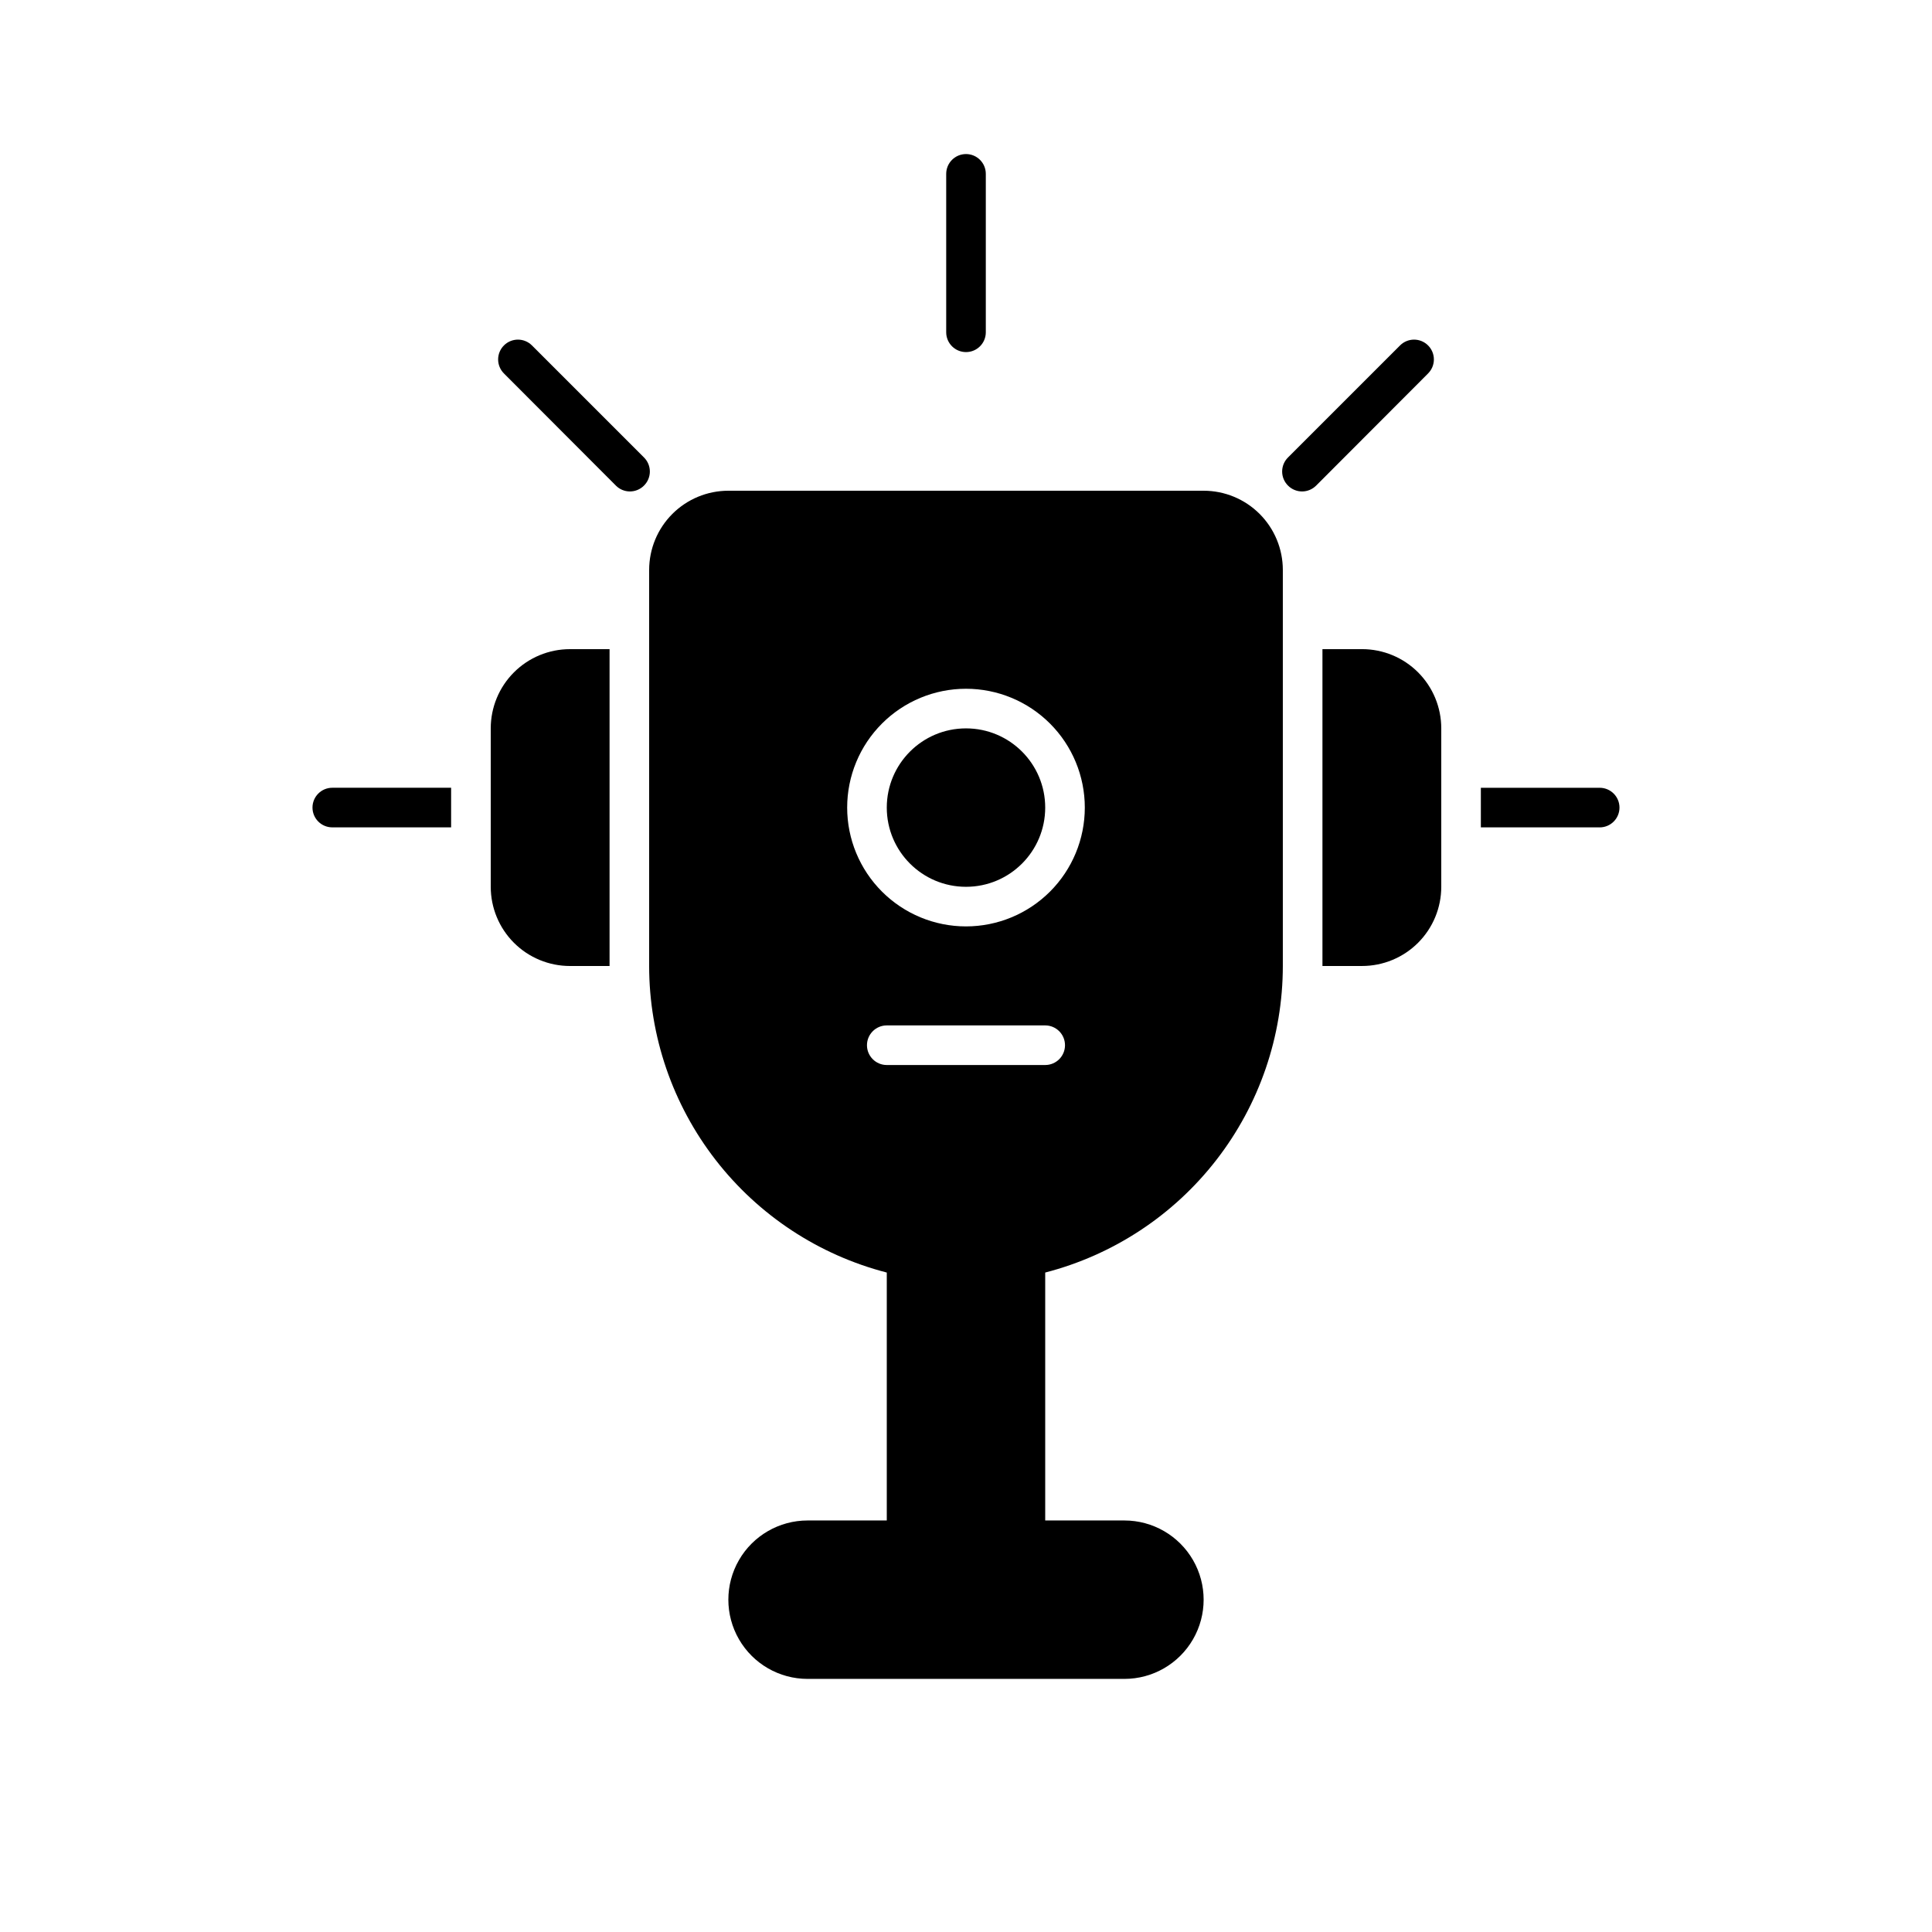
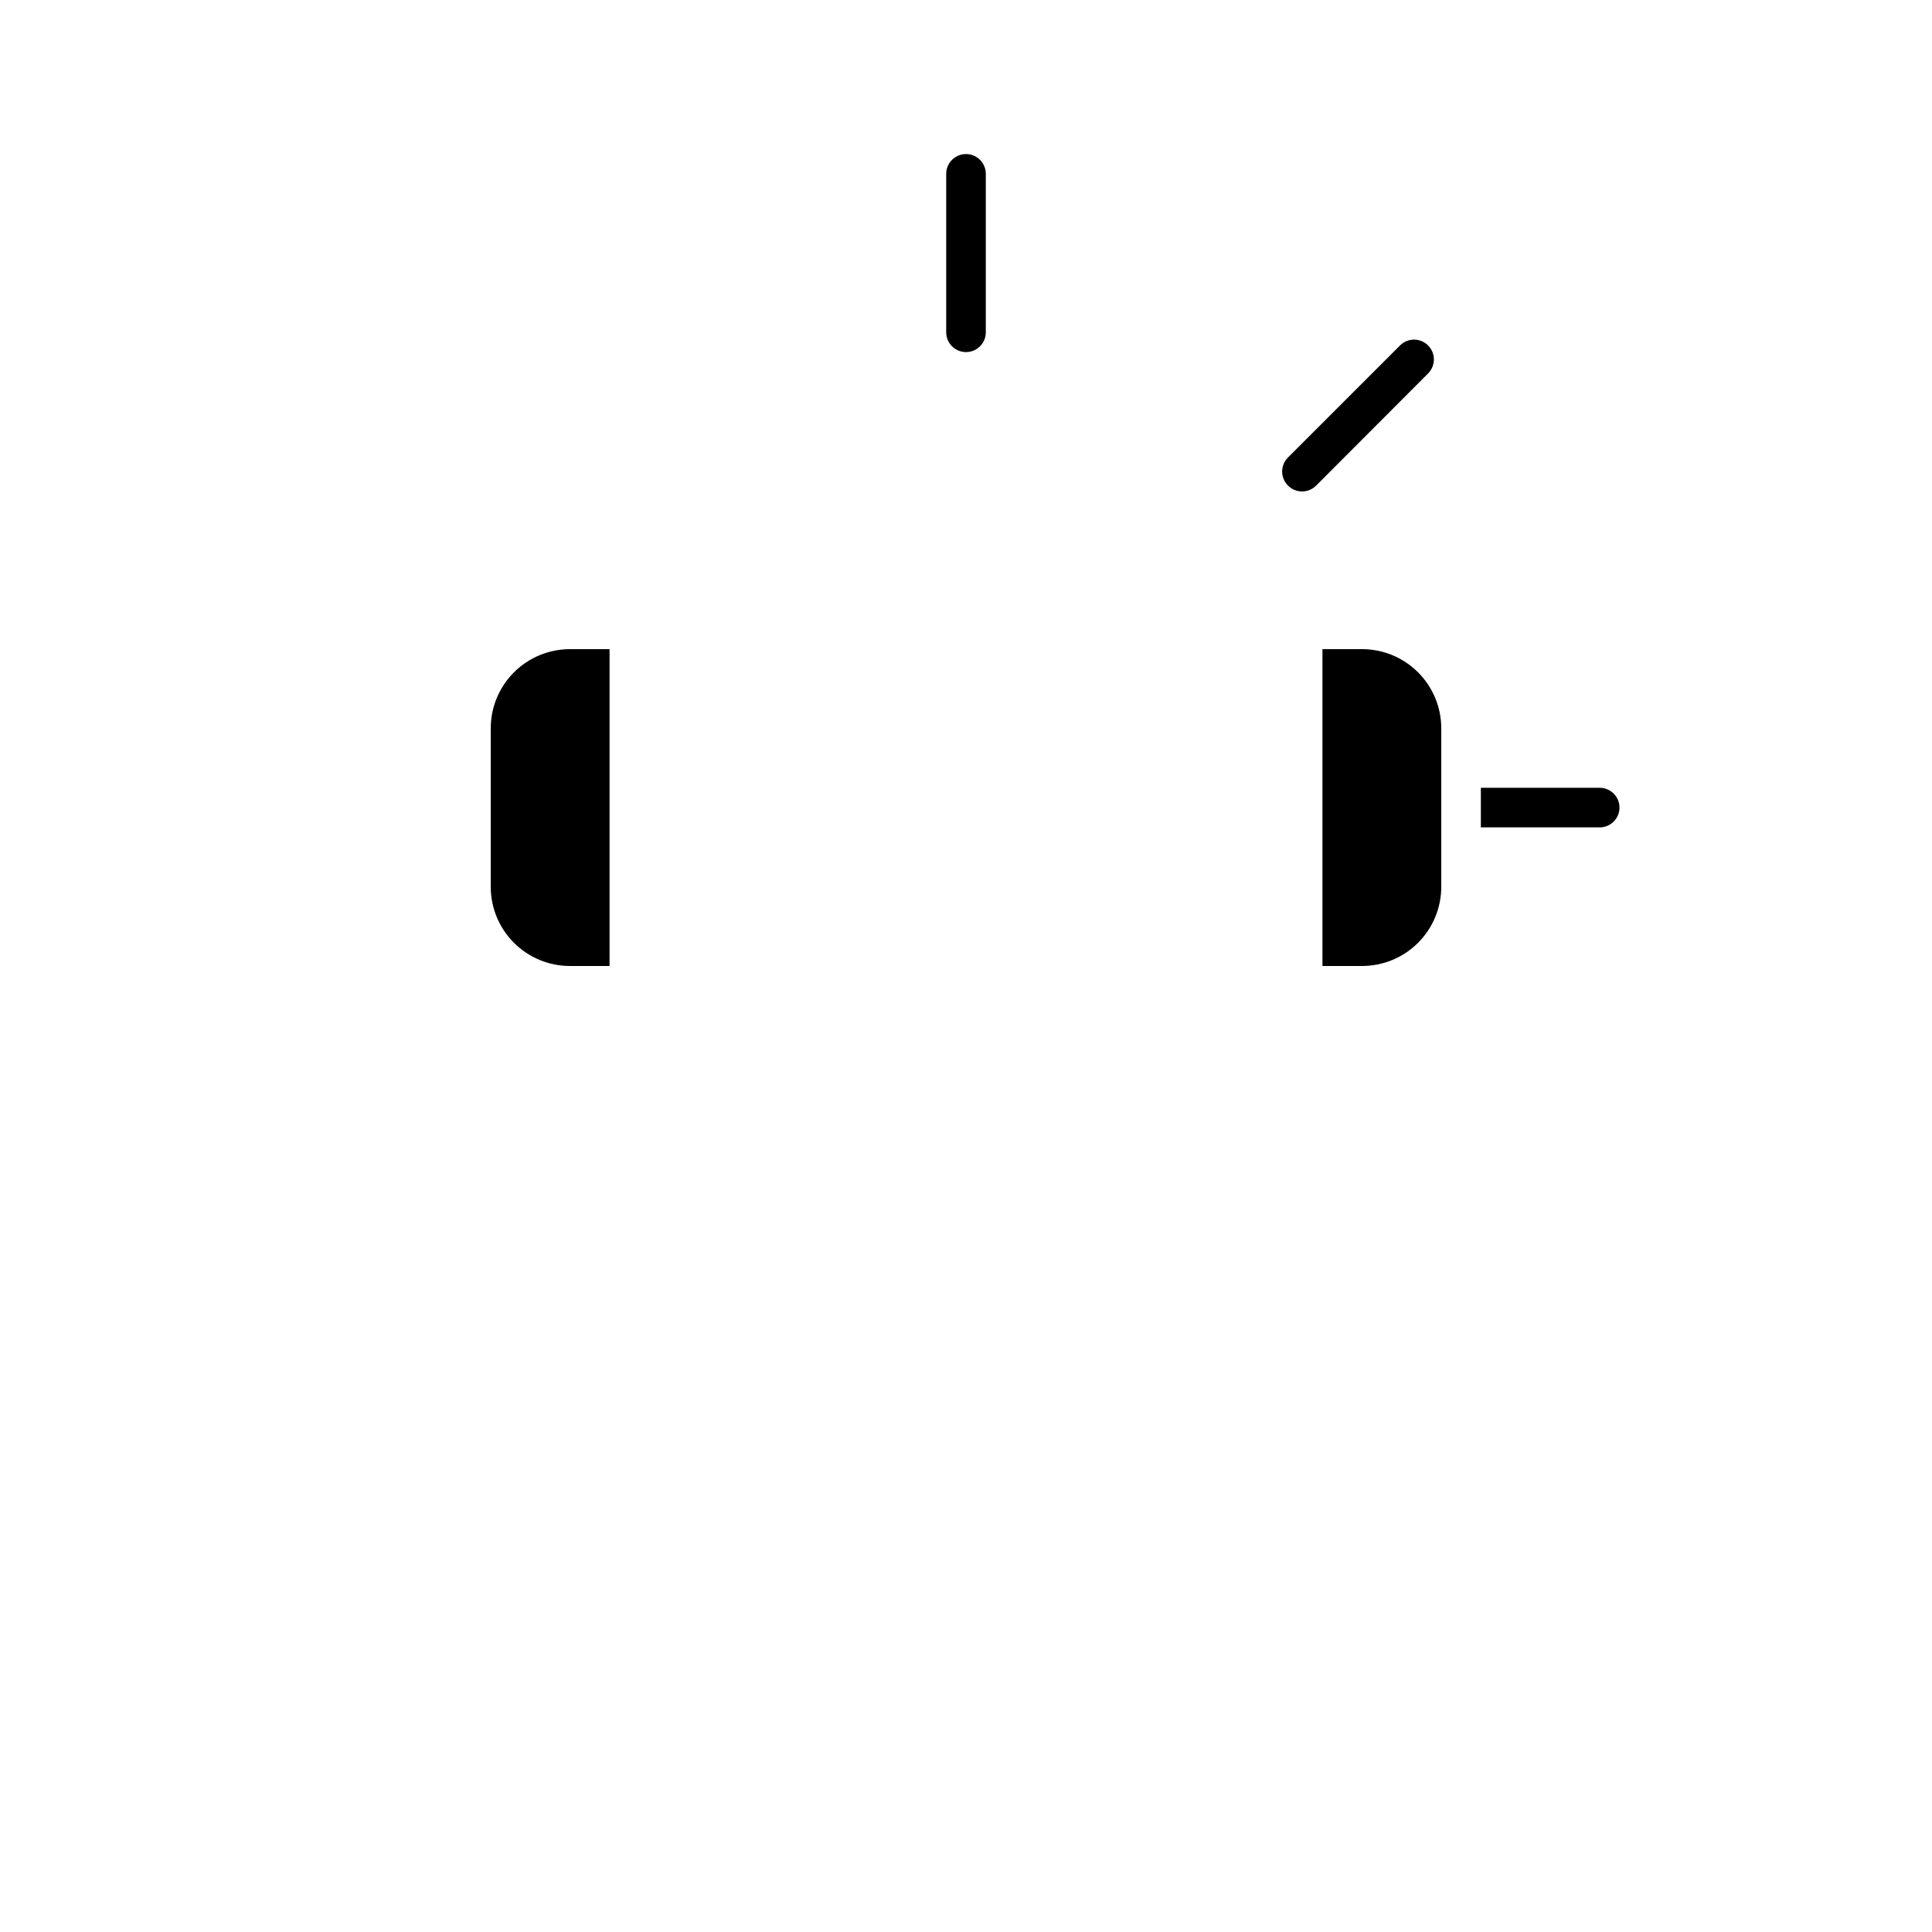
<svg xmlns="http://www.w3.org/2000/svg" fill="#000000" width="800px" height="800px" version="1.1" viewBox="144 144 512 512">
  <g>
-     <path d="m316.03 295.04v104.96c0.012 18.602 6.207 36.676 17.605 51.379 11.398 14.707 27.355 25.207 45.371 29.859v65.703h-20.992c-7.5 0-14.43 4.004-18.18 10.496-3.75 6.496-3.75 14.5 0 20.992 3.75 6.496 10.68 10.496 18.18 10.496h83.969c7.496 0 14.43-4 18.18-10.496 3.75-6.492 3.75-14.496 0-20.992-3.75-6.492-10.684-10.496-18.18-10.496h-20.992v-65.703c18.012-4.652 33.973-15.152 45.371-29.859 11.398-14.703 17.59-32.777 17.602-51.379v-104.96c0-5.566-2.211-10.906-6.148-14.844-3.934-3.938-9.273-6.148-14.84-6.148h-125.95c-5.57 0-10.906 2.211-14.844 6.148s-6.148 9.277-6.148 14.844zm104.96 131.2h-41.984c-2.898 0-5.25-2.348-5.25-5.246 0-2.898 2.352-5.25 5.25-5.25h41.984c2.898 0 5.246 2.352 5.246 5.25 0 2.898-2.348 5.246-5.246 5.246zm-20.992-99.711c8.352 0 16.359 3.316 22.266 9.223 5.902 5.902 9.223 13.914 9.223 22.266s-3.32 16.359-9.223 22.266c-5.906 5.902-13.914 9.223-22.266 9.223s-16.363-3.32-22.266-9.223c-5.906-5.906-9.223-13.914-9.223-22.266s3.316-16.363 9.223-22.266c5.902-5.906 13.914-9.223 22.266-9.223z" />
    <path d="m525.95 337.02c0-5.57-2.211-10.906-6.148-14.844-3.934-3.938-9.273-6.148-14.844-6.148h-10.496v83.969h10.496c5.57 0 10.91-2.215 14.844-6.148 3.938-3.938 6.148-9.277 6.148-14.844z" />
    <path d="m305.54 400v-83.969h-10.496c-5.566 0-10.906 2.211-14.844 6.148s-6.148 9.273-6.148 14.844v41.984c0 5.566 2.211 10.906 6.148 14.844 3.938 3.934 9.277 6.148 14.844 6.148z" />
    <path d="m405.25 232.06v-41.984c0-2.898-2.348-5.25-5.246-5.25s-5.25 2.352-5.25 5.25v41.984c0 2.898 2.352 5.246 5.25 5.246s5.246-2.348 5.246-5.246z" />
-     <path d="m277.56 235.53c-0.992 0.984-1.551 2.324-1.551 3.723 0 1.402 0.559 2.742 1.551 3.727l29.652 29.703v0.004c0.984 0.992 2.324 1.551 3.727 1.551 1.398 0 2.738-0.559 3.723-1.551 0.996-0.988 1.555-2.328 1.555-3.727 0-1.402-0.559-2.742-1.555-3.727l-29.703-29.703c-2.047-2.035-5.352-2.035-7.398 0z" />
-     <path d="m263.55 363.26v-10.496h-31.488c-2.898 0-5.25 2.352-5.25 5.25s2.352 5.246 5.25 5.246z" />
    <path d="m567.93 352.77h-31.488v10.496h31.488c2.898 0 5.25-2.348 5.25-5.246s-2.352-5.25-5.25-5.25z" />
    <path d="m515.04 235.53-29.703 29.703c-0.996 0.984-1.555 2.324-1.555 3.727 0 1.398 0.559 2.738 1.555 3.727 0.984 0.992 2.324 1.551 3.727 1.551 1.398 0 2.738-0.559 3.727-1.551l29.652-29.703-0.004-0.004c0.996-0.984 1.555-2.324 1.555-3.727 0-1.398-0.559-2.738-1.555-3.723-2.047-2.035-5.352-2.035-7.398 0z" />
-     <path d="m420.99 358.02c0 11.594-9.398 20.992-20.992 20.992s-20.992-9.398-20.992-20.992 9.398-20.992 20.992-20.992 20.992 9.398 20.992 20.992" />
  </g>
</svg>